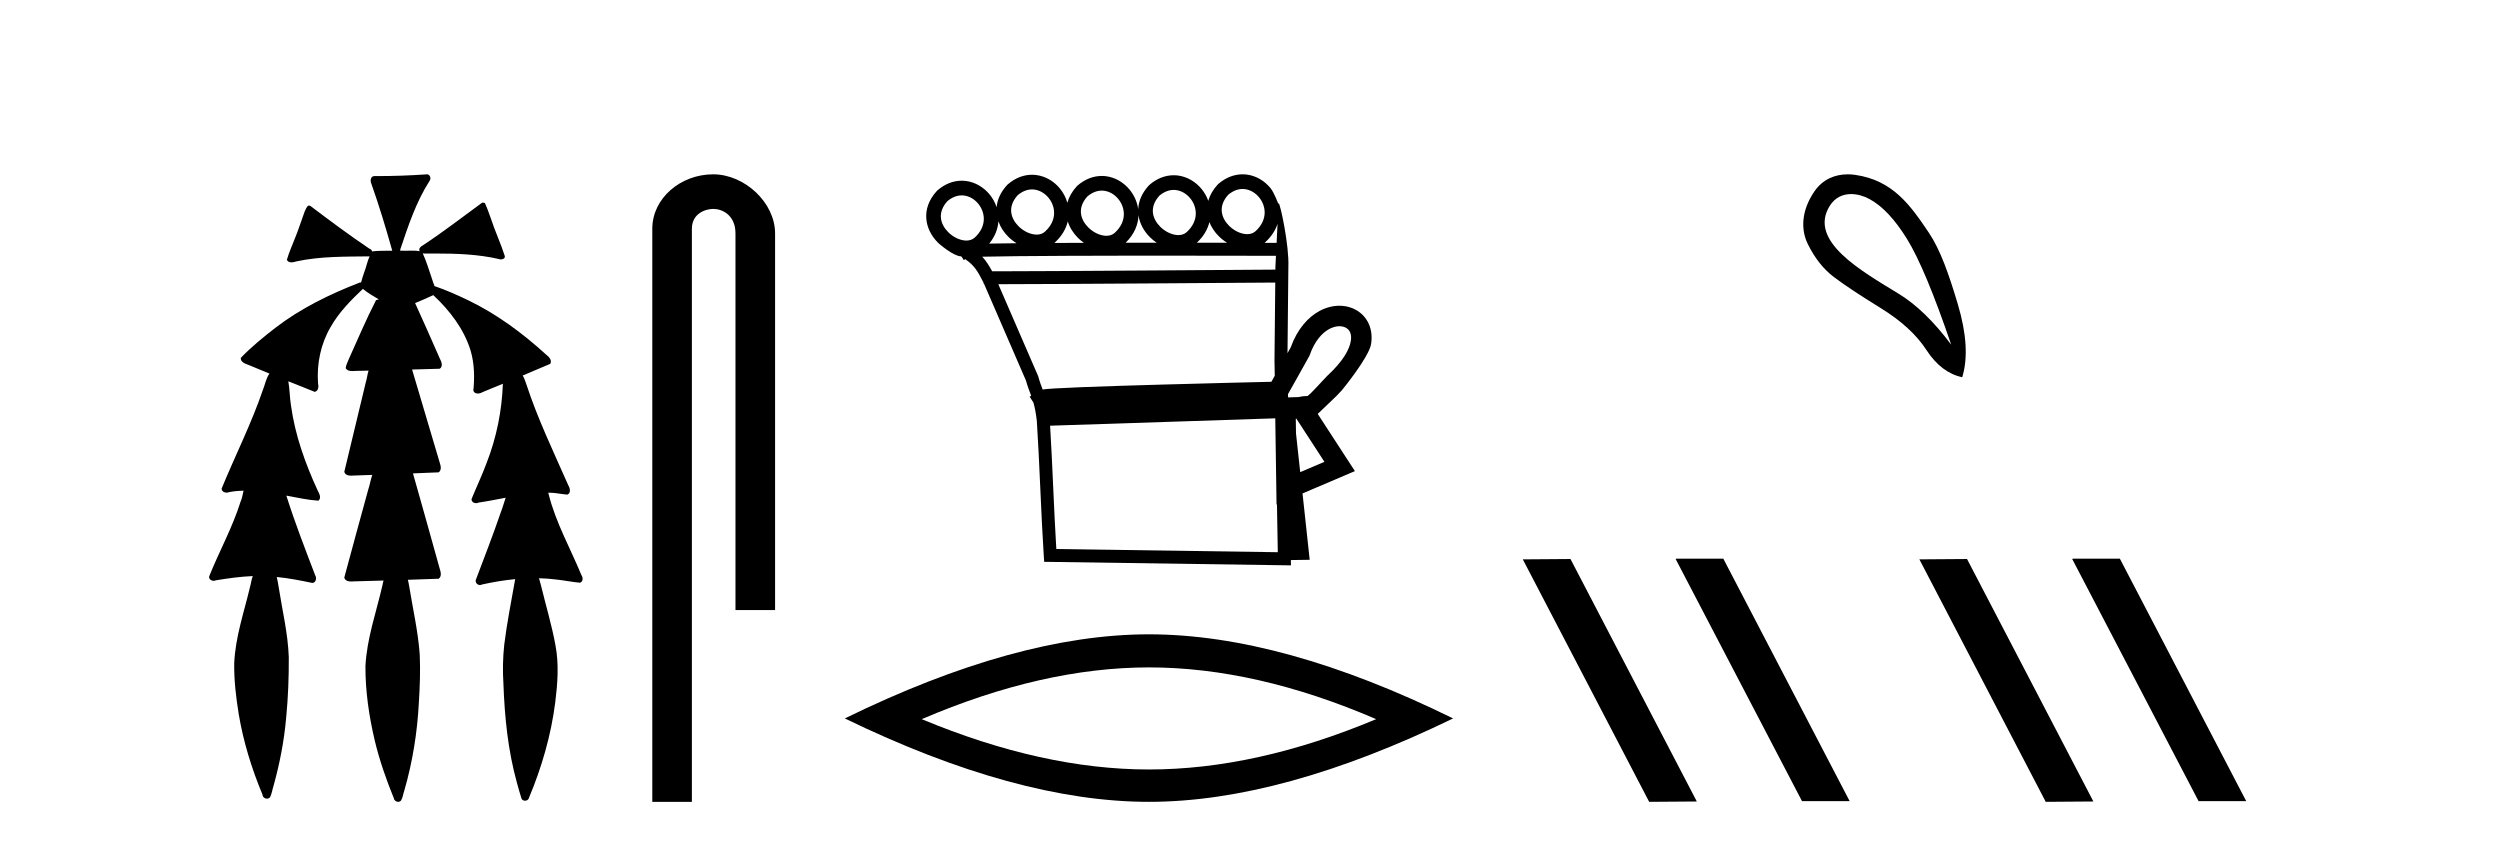
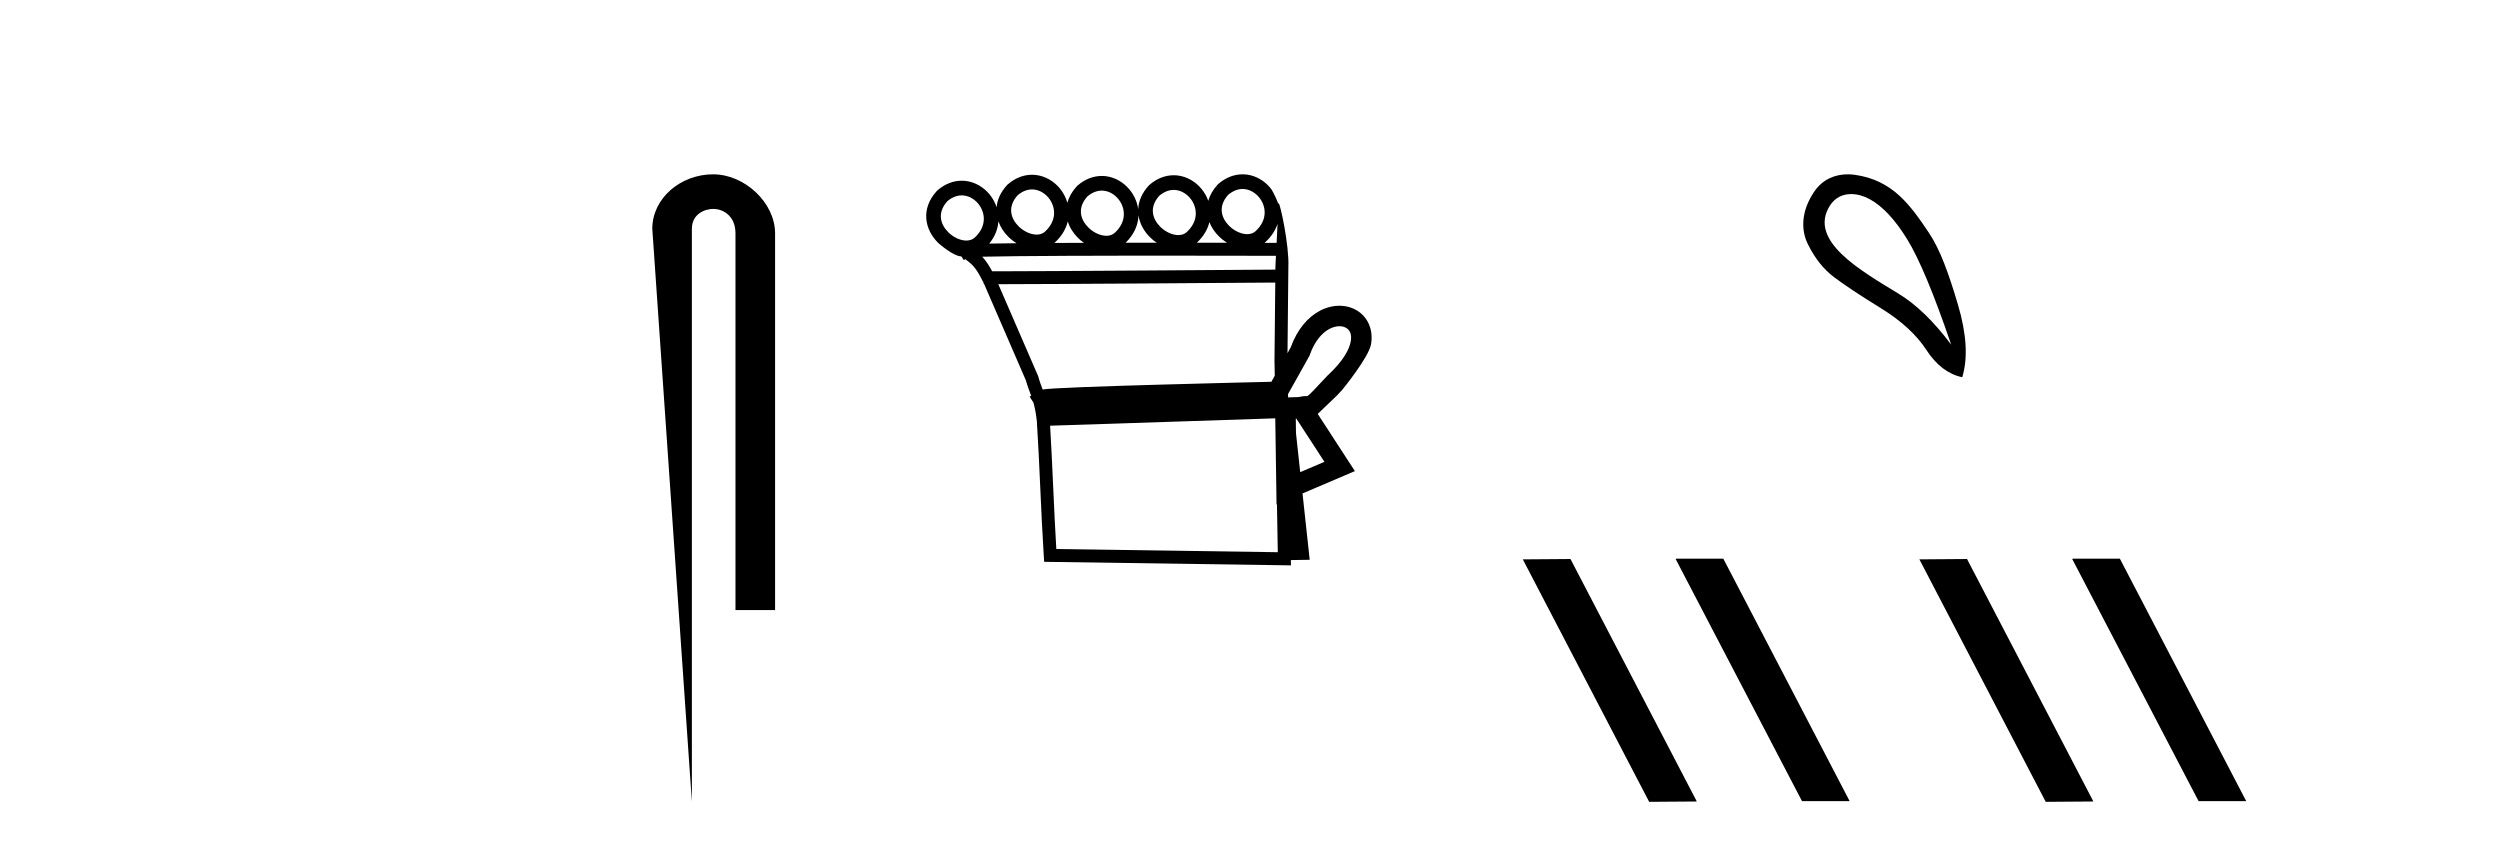
<svg xmlns="http://www.w3.org/2000/svg" width="121.0" height="41.0">
-   <path d="M 20.664 8.437 C 20.654 8.437 20.644 8.438 20.633 8.44 C 19.832 8.495 19.029 8.523 18.226 8.523 C 18.187 8.523 18.148 8.523 18.109 8.523 C 17.927 8.534 17.913 8.764 17.974 8.893 C 18.352 9.961 18.679 11.044 18.985 12.134 C 18.982 12.134 18.979 12.134 18.976 12.134 C 18.968 12.134 18.959 12.134 18.951 12.134 C 18.948 12.134 18.945 12.134 18.942 12.134 C 18.639 12.139 18.332 12.133 18.033 12.163 C 18.027 12.17 18.023 12.178 18.017 12.186 C 17.999 12.117 17.953 12.055 17.882 12.038 C 16.903 11.379 15.955 10.673 15.014 9.961 C 14.99 9.958 14.967 9.95 14.942 9.95 C 14.937 9.95 14.932 9.95 14.926 9.951 C 14.833 10.009 14.798 10.14 14.746 10.236 C 14.581 10.68 14.443 11.134 14.26 11.572 C 14.129 11.903 13.984 12.233 13.885 12.574 C 13.928 12.669 14.011 12.698 14.102 12.698 C 14.189 12.698 14.283 12.671 14.357 12.649 C 15.516 12.401 16.709 12.423 17.888 12.408 L 17.888 12.408 C 17.771 12.665 17.721 12.955 17.615 13.217 C 17.567 13.367 17.51 13.519 17.477 13.673 C 17.468 13.672 17.458 13.671 17.448 13.671 C 17.436 13.671 17.424 13.672 17.412 13.675 C 15.973 14.233 14.567 14.916 13.337 15.859 C 12.75 16.314 12.167 16.786 11.653 17.323 C 11.642 17.539 11.885 17.608 12.047 17.67 C 12.379 17.807 12.71 17.944 13.042 18.081 C 12.874 18.311 12.831 18.611 12.723 18.873 C 12.166 20.508 11.381 22.052 10.726 23.648 C 10.729 23.779 10.851 23.844 10.97 23.844 C 11.014 23.844 11.058 23.835 11.095 23.818 C 11.326 23.774 11.557 23.752 11.789 23.747 L 11.789 23.747 C 11.741 23.928 11.722 24.12 11.641 24.289 C 11.25 25.538 10.608 26.686 10.124 27.897 C 10.101 28.029 10.225 28.111 10.343 28.111 C 10.379 28.111 10.413 28.104 10.444 28.088 C 11.035 27.991 11.634 27.906 12.235 27.882 L 12.235 27.882 C 12.166 28.049 12.153 28.235 12.101 28.408 C 11.811 29.634 11.387 30.844 11.336 32.113 C 11.325 32.938 11.425 33.762 11.556 34.575 C 11.782 35.913 12.186 37.217 12.708 38.468 C 12.713 38.583 12.818 38.655 12.92 38.655 C 12.984 38.655 13.047 38.627 13.083 38.563 C 13.159 38.395 13.183 38.206 13.241 38.029 C 13.541 36.946 13.756 35.837 13.852 34.716 C 13.946 33.749 13.983 32.776 13.977 31.804 C 13.937 30.667 13.666 29.557 13.491 28.436 C 13.461 28.267 13.439 28.093 13.395 27.927 L 13.395 27.927 C 13.973 27.982 14.541 28.095 15.109 28.213 C 15.111 28.213 15.113 28.213 15.114 28.213 C 15.296 28.213 15.336 27.971 15.255 27.843 C 14.767 26.567 14.27 25.291 13.86 23.989 L 13.86 23.989 C 13.88 23.992 13.9 23.995 13.919 23.999 C 14.414 24.089 14.91 24.204 15.411 24.233 C 15.568 24.103 15.455 23.89 15.379 23.748 C 14.775 22.438 14.281 21.063 14.084 19.628 C 14.021 19.239 14.022 18.84 13.955 18.454 L 13.955 18.454 C 14.381 18.627 14.807 18.8 15.235 18.967 C 15.421 18.922 15.43 18.693 15.392 18.541 C 15.327 17.609 15.522 16.653 15.993 15.843 C 16.394 15.127 16.973 14.54 17.564 13.981 C 17.798 14.181 18.07 14.33 18.335 14.49 C 18.29 14.501 18.246 14.512 18.202 14.525 C 17.716 15.465 17.307 16.442 16.871 17.405 C 16.815 17.539 16.749 17.676 16.73 17.818 C 16.803 17.937 16.924 17.959 17.051 17.959 C 17.131 17.959 17.212 17.95 17.285 17.95 C 17.289 17.95 17.293 17.95 17.297 17.95 C 17.478 17.946 17.659 17.942 17.839 17.938 L 17.839 17.938 C 17.778 18.125 17.761 18.334 17.701 18.519 C 17.353 19.958 17.007 21.397 16.664 22.837 C 16.705 22.99 16.859 23.022 17.003 23.022 C 17.046 23.022 17.087 23.019 17.125 23.016 C 17.423 23.005 17.721 22.995 18.018 22.985 L 18.018 22.985 C 17.936 23.22 17.899 23.475 17.819 23.71 C 17.433 25.125 17.04 26.539 16.663 27.954 C 16.704 28.112 16.861 28.145 17.009 28.145 C 17.055 28.145 17.1 28.142 17.141 28.138 C 17.615 28.125 18.09 28.111 18.565 28.098 L 18.565 28.098 C 18.54 28.176 18.523 28.258 18.51 28.33 C 18.212 29.629 17.755 30.902 17.687 32.243 C 17.682 33.458 17.861 34.667 18.139 35.848 C 18.368 36.801 18.693 37.729 19.062 38.636 C 19.076 38.74 19.176 38.809 19.272 38.809 C 19.327 38.809 19.382 38.786 19.418 38.732 C 19.497 38.591 19.512 38.422 19.567 38.27 C 19.97 36.877 20.2 35.438 20.274 33.99 C 20.322 33.219 20.35 32.445 20.315 31.674 C 20.235 30.566 19.984 29.482 19.807 28.388 C 19.787 28.28 19.77 28.169 19.741 28.062 C 20.239 28.046 20.737 28.031 21.234 28.011 C 21.411 27.874 21.313 27.635 21.264 27.46 C 20.84 25.943 20.421 24.425 19.988 22.912 C 20.404 22.896 20.82 22.881 21.235 22.861 C 21.409 22.724 21.311 22.487 21.259 22.314 C 20.821 20.837 20.383 19.361 19.945 17.885 C 20.391 17.873 20.838 17.862 21.284 17.847 C 21.453 17.735 21.37 17.508 21.292 17.366 C 20.894 16.466 20.503 15.563 20.091 14.669 C 20.388 14.547 20.682 14.421 20.971 14.284 C 21.766 15.028 22.459 15.922 22.779 16.975 C 22.962 17.601 22.974 18.264 22.91 18.909 C 22.945 19.01 23.031 19.047 23.125 19.047 C 23.204 19.047 23.289 19.02 23.351 18.981 C 23.683 18.844 24.016 18.707 24.348 18.57 L 24.348 18.57 C 24.345 18.573 24.342 18.575 24.339 18.578 C 24.291 19.882 24.032 21.178 23.557 22.394 C 23.338 22.99 23.064 23.563 22.824 24.15 C 22.81 24.278 22.929 24.354 23.045 24.354 C 23.086 24.354 23.126 24.345 23.16 24.325 C 23.599 24.261 24.036 24.173 24.474 24.09 L 24.474 24.09 C 24.387 24.332 24.326 24.586 24.228 24.825 C 23.855 25.919 23.433 26.995 23.026 28.076 C 22.996 28.204 23.111 28.316 23.231 28.316 C 23.262 28.316 23.294 28.308 23.324 28.291 C 23.854 28.172 24.393 28.082 24.935 28.03 L 24.935 28.03 C 24.923 28.081 24.913 28.133 24.908 28.179 C 24.729 29.184 24.532 30.186 24.406 31.199 C 24.337 31.831 24.325 32.468 24.366 33.102 C 24.423 34.706 24.585 36.316 25.014 37.866 C 25.087 38.13 25.157 38.397 25.243 38.656 C 25.275 38.723 25.344 38.755 25.413 38.755 C 25.497 38.755 25.582 38.707 25.601 38.617 C 26.22 37.143 26.669 35.592 26.873 34.004 C 26.987 33.083 27.06 32.141 26.883 31.223 C 26.705 30.247 26.415 29.295 26.183 28.331 C 26.145 28.22 26.126 28.098 26.088 27.987 L 26.088 27.987 C 26.365 27.994 26.642 28.012 26.918 28.048 C 27.304 28.089 27.685 28.169 28.07 28.204 C 28.233 28.157 28.22 27.943 28.139 27.83 C 27.6 26.531 26.899 25.29 26.554 23.92 C 26.549 23.897 26.542 23.872 26.536 23.847 L 26.536 23.847 C 26.601 23.848 26.666 23.849 26.731 23.852 C 26.976 23.87 27.22 23.92 27.464 23.94 C 27.637 23.864 27.595 23.638 27.514 23.508 C 26.798 21.881 26.023 20.275 25.47 18.583 C 25.418 18.451 25.381 18.303 25.304 18.186 C 25.3 18.183 25.295 18.181 25.291 18.178 C 25.739 17.991 26.187 17.804 26.631 17.611 C 26.736 17.433 26.559 17.261 26.428 17.159 C 25.289 16.121 24.035 15.193 22.642 14.524 C 22.117 14.273 21.583 14.034 21.031 13.848 C 20.991 13.725 20.934 13.604 20.904 13.483 C 20.761 13.075 20.642 12.654 20.462 12.263 L 20.462 12.263 C 20.499 12.271 20.539 12.273 20.579 12.273 C 20.625 12.273 20.672 12.27 20.715 12.27 C 20.73 12.27 20.744 12.27 20.757 12.271 C 20.857 12.271 20.957 12.27 21.057 12.27 C 22.09 12.27 23.13 12.304 24.14 12.536 C 24.169 12.549 24.206 12.556 24.243 12.556 C 24.345 12.556 24.453 12.505 24.432 12.391 C 24.235 11.775 23.958 11.189 23.758 10.574 C 23.668 10.323 23.58 10.067 23.468 9.827 C 23.436 9.814 23.403 9.808 23.369 9.808 C 23.358 9.808 23.346 9.808 23.334 9.81 C 22.386 10.502 21.456 11.223 20.475 11.869 C 20.372 11.923 20.239 12.027 20.313 12.157 C 20.313 12.157 20.313 12.158 20.314 12.158 C 20.197 12.136 20.078 12.131 19.958 12.131 C 19.838 12.131 19.718 12.136 19.599 12.136 C 19.554 12.136 19.51 12.135 19.466 12.133 C 19.459 12.133 19.452 12.133 19.445 12.133 C 19.426 12.133 19.407 12.133 19.388 12.133 C 19.381 12.133 19.374 12.133 19.367 12.133 C 19.374 12.113 19.377 12.091 19.375 12.068 C 19.758 10.926 20.141 9.768 20.795 8.747 C 20.875 8.643 20.817 8.462 20.691 8.439 C 20.682 8.438 20.673 8.437 20.664 8.437 Z" style="fill:#000000;stroke:none" />
-   <path d="M 34.515 8.437 C 32.946 8.437 31.571 9.591 31.571 11.072 L 31.571 38.809 L 33.487 38.809 L 33.487 11.072 C 33.487 10.346 34.126 10.111 34.528 10.111 C 34.949 10.111 35.597 10.406 35.597 11.296 L 35.597 29.526 L 37.514 29.526 L 37.514 11.296 C 37.514 9.813 36.045 8.437 34.515 8.437 Z" style="fill:#000000;stroke:none" />
+   <path d="M 34.515 8.437 C 32.946 8.437 31.571 9.591 31.571 11.072 L 33.487 38.809 L 33.487 11.072 C 33.487 10.346 34.126 10.111 34.528 10.111 C 34.949 10.111 35.597 10.406 35.597 11.296 L 35.597 29.526 L 37.514 29.526 L 37.514 11.296 C 37.514 9.813 36.045 8.437 34.515 8.437 Z" style="fill:#000000;stroke:none" />
  <path d="M 60.141 9.147 C 60.164 9.147 60.187 9.148 60.209 9.15 C 60.226 9.151 60.242 9.153 60.258 9.155 C 60.524 9.19 60.765 9.34 60.937 9.548 C 61.276 9.956 61.38 10.627 60.771 11.188 C 60.657 11.292 60.517 11.333 60.368 11.333 C 60.347 11.333 60.325 11.333 60.304 11.331 C 60.269 11.328 60.234 11.324 60.199 11.317 C 59.949 11.271 59.692 11.13 59.492 10.932 C 59.13 10.574 58.922 10.011 59.444 9.429 C 59.683 9.227 59.922 9.147 60.141 9.147 ZM 49.95 9.168 C 49.973 9.168 49.995 9.169 50.018 9.171 C 50.034 9.172 50.051 9.174 50.067 9.176 C 50.333 9.211 50.574 9.361 50.746 9.569 C 51.084 9.978 51.189 10.649 50.58 11.209 C 50.466 11.313 50.326 11.355 50.177 11.355 C 50.155 11.355 50.134 11.354 50.112 11.352 C 50.078 11.35 50.043 11.345 50.008 11.338 C 49.758 11.293 49.501 11.151 49.301 10.954 C 48.939 10.595 48.731 10.033 49.253 9.451 C 49.492 9.248 49.73 9.168 49.95 9.168 ZM 56.807 9.192 C 56.83 9.192 56.853 9.193 56.876 9.195 C 56.892 9.196 56.908 9.198 56.925 9.2 C 57.191 9.235 57.431 9.385 57.603 9.593 C 57.942 10.002 58.047 10.672 57.438 11.233 C 57.324 11.337 57.184 11.378 57.034 11.378 C 57.013 11.378 56.992 11.378 56.97 11.376 C 56.935 11.373 56.9 11.369 56.865 11.362 C 56.616 11.316 56.358 11.175 56.159 10.977 C 55.797 10.619 55.589 10.056 56.111 9.474 C 56.349 9.272 56.588 9.192 56.807 9.192 ZM 53.325 9.226 C 53.348 9.226 53.371 9.227 53.394 9.229 C 53.41 9.23 53.426 9.231 53.443 9.234 C 53.709 9.268 53.949 9.418 54.121 9.626 C 54.46 10.035 54.565 10.706 53.956 11.267 C 53.842 11.37 53.702 11.412 53.552 11.412 C 53.531 11.412 53.51 11.411 53.488 11.41 C 53.453 11.407 53.418 11.402 53.383 11.396 C 53.134 11.35 52.876 11.209 52.677 11.011 C 52.315 10.653 52.107 10.09 52.629 9.508 C 52.867 9.306 53.106 9.226 53.325 9.226 ZM 46.548 9.457 C 46.571 9.457 46.594 9.458 46.616 9.459 C 46.633 9.461 46.649 9.462 46.665 9.464 C 46.931 9.499 47.172 9.649 47.344 9.857 C 47.682 10.266 47.787 10.937 47.178 11.498 C 47.064 11.601 46.924 11.643 46.775 11.643 C 46.754 11.643 46.732 11.642 46.71 11.641 C 46.676 11.638 46.641 11.633 46.606 11.627 C 46.356 11.581 46.099 11.44 45.899 11.242 C 45.537 10.884 45.329 10.321 45.851 9.739 C 46.09 9.537 46.329 9.457 46.548 9.457 ZM 55.103 10.42 C 55.16 10.82 55.365 11.191 55.659 11.482 C 55.759 11.581 55.868 11.67 55.983 11.747 C 55.489 11.747 54.985 11.748 54.48 11.748 C 54.899 11.343 55.089 10.874 55.103 10.42 ZM 58.535 10.75 C 58.634 11.005 58.793 11.24 58.993 11.437 C 59.113 11.557 59.248 11.662 59.391 11.749 C 58.941 11.749 58.449 11.748 57.927 11.748 C 58.256 11.442 58.451 11.098 58.535 10.75 ZM 61.833 10.831 C 61.819 11.14 61.803 11.454 61.788 11.754 C 61.659 11.754 61.46 11.754 61.204 11.753 C 61.22 11.74 61.235 11.726 61.251 11.712 C 61.545 11.441 61.734 11.139 61.833 10.831 ZM 51.68 10.716 C 51.773 11.015 51.948 11.29 52.177 11.516 C 52.265 11.603 52.36 11.682 52.46 11.753 C 51.97 11.754 51.49 11.756 51.031 11.759 C 51.04 11.751 51.05 11.742 51.059 11.734 C 51.397 11.423 51.596 11.071 51.68 10.716 ZM 48.323 10.712 C 48.419 10.991 48.587 11.246 48.801 11.458 C 48.923 11.579 49.058 11.684 49.202 11.772 L 49.202 11.772 C 48.697 11.777 48.249 11.783 47.878 11.79 C 48.159 11.451 48.298 11.078 48.323 10.712 ZM 56.445 12.374 C 58.935 12.374 61.101 12.379 61.756 12.381 C 61.746 12.572 61.738 12.749 61.73 12.906 C 61.73 12.953 61.729 13.001 61.729 13.049 C 60.126 13.061 50.594 13.13 48.404 13.13 C 48.222 13.13 48.091 13.129 48.019 13.128 C 47.861 12.838 47.72 12.619 47.54 12.425 C 47.962 12.414 48.536 12.406 49.211 12.399 C 50.646 12.384 52.541 12.378 54.428 12.375 C 55.109 12.374 55.788 12.374 56.445 12.374 ZM 61.723 13.676 C 61.71 14.934 61.697 16.185 61.685 17.436 C 61.689 17.687 61.694 17.937 61.698 18.187 C 61.642 18.287 61.587 18.384 61.535 18.478 C 60.756 18.496 58.507 18.55 56.24 18.614 C 54.837 18.653 53.429 18.697 52.356 18.739 C 51.818 18.761 51.363 18.782 51.036 18.801 C 50.868 18.812 50.732 18.822 50.633 18.831 C 50.576 18.837 50.529 18.843 50.492 18.849 C 50.483 18.85 50.474 18.852 50.465 18.853 C 50.394 18.663 50.321 18.479 50.256 18.233 L 50.25 18.211 L 50.24 18.189 C 49.599 16.711 48.958 15.233 48.318 13.755 L 48.318 13.755 C 48.347 13.755 48.377 13.755 48.409 13.755 C 50.696 13.755 60.098 13.688 61.723 13.676 ZM 63.276 19.175 L 63.276 19.175 C 63.27 19.179 63.264 19.182 63.259 19.186 C 63.259 19.186 63.259 19.186 63.258 19.186 C 63.258 19.186 63.258 19.186 63.258 19.186 C 63.258 19.186 63.267 19.18 63.276 19.175 ZM 64.828 15.789 C 64.848 15.789 64.868 15.79 64.887 15.791 C 64.988 15.799 65.079 15.827 65.155 15.871 C 65.322 15.969 65.433 16.164 65.381 16.496 C 65.315 16.919 64.996 17.489 64.263 18.168 L 64.25 18.179 L 64.237 18.193 C 63.63 18.843 63.405 19.084 63.287 19.167 L 63.287 19.167 C 63.178 19.168 63.048 19.172 62.857 19.217 L 62.853 19.218 C 62.682 19.224 62.512 19.229 62.343 19.234 C 62.342 19.181 62.341 19.127 62.34 19.073 C 62.647 18.513 63.076 17.779 63.362 17.248 L 63.381 17.214 L 63.394 17.177 C 63.632 16.497 63.996 16.102 64.349 15.917 C 64.518 15.829 64.682 15.789 64.828 15.789 ZM 62.744 20.263 C 63.196 20.959 63.649 21.655 64.102 22.352 C 63.711 22.519 63.321 22.685 62.93 22.852 L 62.726 20.97 C 62.723 20.735 62.72 20.501 62.716 20.266 C 62.725 20.265 62.734 20.264 62.744 20.263 ZM 61.723 20.247 C 61.74 21.392 61.757 22.536 61.774 23.681 L 61.784 24.42 L 61.805 24.411 C 61.818 25.183 61.831 25.955 61.845 26.727 L 51.126 26.573 C 51.012 24.73 50.939 22.446 50.825 20.604 C 54.504 20.489 58.068 20.364 61.723 20.247 ZM 60.141 8.437 C 59.746 8.437 59.337 8.581 58.963 8.906 L 58.949 8.919 L 58.935 8.934 C 58.701 9.189 58.555 9.455 58.48 9.72 C 58.406 9.509 58.293 9.312 58.151 9.14 C 57.864 8.793 57.461 8.554 57.016 8.495 C 56.987 8.492 56.958 8.489 56.929 8.486 C 56.889 8.483 56.848 8.482 56.807 8.482 C 56.413 8.482 56.003 8.626 55.63 8.951 L 55.615 8.964 L 55.601 8.979 C 55.26 9.351 55.105 9.747 55.089 10.128 C 55.042 9.776 54.893 9.445 54.669 9.174 C 54.382 8.827 53.979 8.587 53.534 8.529 C 53.505 8.525 53.476 8.522 53.447 8.52 C 53.407 8.517 53.366 8.516 53.325 8.516 C 52.931 8.516 52.521 8.66 52.148 8.985 L 52.133 8.998 L 52.119 9.013 C 51.881 9.273 51.733 9.544 51.66 9.815 C 51.589 9.559 51.462 9.321 51.293 9.116 C 51.006 8.769 50.603 8.53 50.159 8.472 C 50.13 8.468 50.101 8.465 50.071 8.463 C 50.031 8.46 49.99 8.458 49.949 8.458 C 49.555 8.458 49.146 8.603 48.772 8.928 L 48.757 8.941 L 48.744 8.955 C 48.425 9.302 48.268 9.671 48.236 10.029 C 48.162 9.801 48.044 9.589 47.891 9.404 C 47.604 9.058 47.201 8.818 46.757 8.76 C 46.728 8.756 46.699 8.753 46.67 8.751 C 46.629 8.748 46.588 8.746 46.547 8.746 C 46.153 8.746 45.744 8.891 45.37 9.216 L 45.355 9.229 L 45.342 9.244 C 44.544 10.113 44.763 11.117 45.4 11.747 C 45.415 11.763 45.432 11.778 45.448 11.793 C 45.448 11.793 46.142 12.399 46.507 12.406 C 46.52 12.414 46.533 12.422 46.546 12.43 L 46.646 12.588 L 46.717 12.543 C 47.161 12.851 47.308 13.108 47.602 13.678 C 47.603 13.68 47.604 13.682 47.604 13.684 L 47.601 13.728 L 47.624 13.729 C 48.296 15.28 48.976 16.849 49.656 18.418 C 49.735 18.706 49.823 18.917 49.908 19.153 L 49.835 19.199 L 50.018 19.486 C 50.081 19.708 50.139 19.983 50.183 20.379 C 50.313 22.346 50.388 24.921 50.519 26.903 L 50.538 27.192 L 50.828 27.196 L 62.159 27.359 L 62.483 27.364 L 62.478 27.107 L 62.532 27.106 L 63.08 27.098 L 63.389 27.094 L 63.356 26.786 L 63.042 23.883 C 63.706 23.6 64.37 23.316 65.034 23.033 L 65.577 22.802 L 65.255 22.306 C 64.762 21.548 64.27 20.79 63.777 20.032 C 63.78 20.03 63.784 20.027 63.787 20.025 L 64.69 19.16 C 64.77 19.076 64.856 18.984 64.95 18.884 C 64.95 18.884 66.261 17.29 66.361 16.649 C 66.477 15.915 66.175 15.319 65.656 15.015 C 65.451 14.894 65.214 14.822 64.964 14.803 C 64.919 14.8 64.874 14.798 64.829 14.798 C 64.522 14.798 64.199 14.876 63.888 15.038 C 63.321 15.336 62.794 15.915 62.471 16.811 C 62.422 16.9 62.37 16.995 62.315 17.094 C 62.329 15.708 62.343 14.315 62.357 12.923 C 62.404 11.904 61.962 9.832 61.884 9.832 C 61.878 9.832 61.874 9.846 61.873 9.875 C 61.873 9.875 61.672 9.321 61.484 9.095 C 61.197 8.748 60.795 8.508 60.35 8.45 C 60.321 8.447 60.292 8.444 60.263 8.441 C 60.222 8.438 60.181 8.437 60.141 8.437 Z" style="fill:#000000;stroke:none" />
-   <path d="M 55.609 32.302 Q 60.794 32.302 66.606 34.807 Q 60.794 37.243 55.609 37.243 Q 50.459 37.243 44.612 34.807 Q 50.459 32.302 55.609 32.302 ZM 55.609 30.701 Q 49.206 30.701 40.889 34.772 Q 49.206 38.809 55.609 38.809 Q 62.012 38.809 70.33 34.772 Q 62.047 30.701 55.609 30.701 Z" style="fill:#000000;stroke:none" />
  <path d="M 89.595 9.393 C 89.901 9.393 90.215 9.488 90.487 9.636 C 91.11 9.974 91.715 10.619 92.302 11.571 C 92.89 12.523 93.601 14.227 94.438 16.683 C 93.601 15.562 92.752 14.739 91.889 14.214 C 90.096 13.115 87.488 11.662 88.565 9.956 C 88.821 9.551 89.201 9.393 89.595 9.393 ZM 89.432 8.437 C 88.813 8.437 88.217 8.68 87.818 9.262 C 87.17 10.208 87.16 11.127 87.498 11.812 C 87.836 12.497 88.258 13.031 88.766 13.413 C 89.273 13.796 90.025 14.294 91.021 14.908 C 92.018 15.522 92.756 16.198 93.237 16.937 C 93.717 17.675 94.295 18.115 94.972 18.258 C 95.256 17.332 95.185 16.154 94.758 14.721 C 94.331 13.289 93.919 12.102 93.357 11.264 C 92.462 9.933 91.61 8.72 89.78 8.462 C 89.664 8.445 89.547 8.437 89.432 8.437 Z" style="fill:#000000;stroke:none" />
  <path d="M 81.135 27.039 L 81.101 27.056 L 87.217 38.775 L 89.523 38.775 L 83.408 27.039 ZM 76.011 27.056 L 73.704 27.073 L 79.82 38.809 L 82.126 38.792 L 76.011 27.056 Z" style="fill:#000000;stroke:none" />
  <path d="M 100.329 27.039 L 100.295 27.056 L 106.411 38.775 L 108.717 38.775 L 102.601 27.039 ZM 95.204 27.056 L 92.898 27.073 L 99.014 38.809 L 101.32 38.792 L 95.204 27.056 Z" style="fill:#000000;stroke:none" />
</svg>